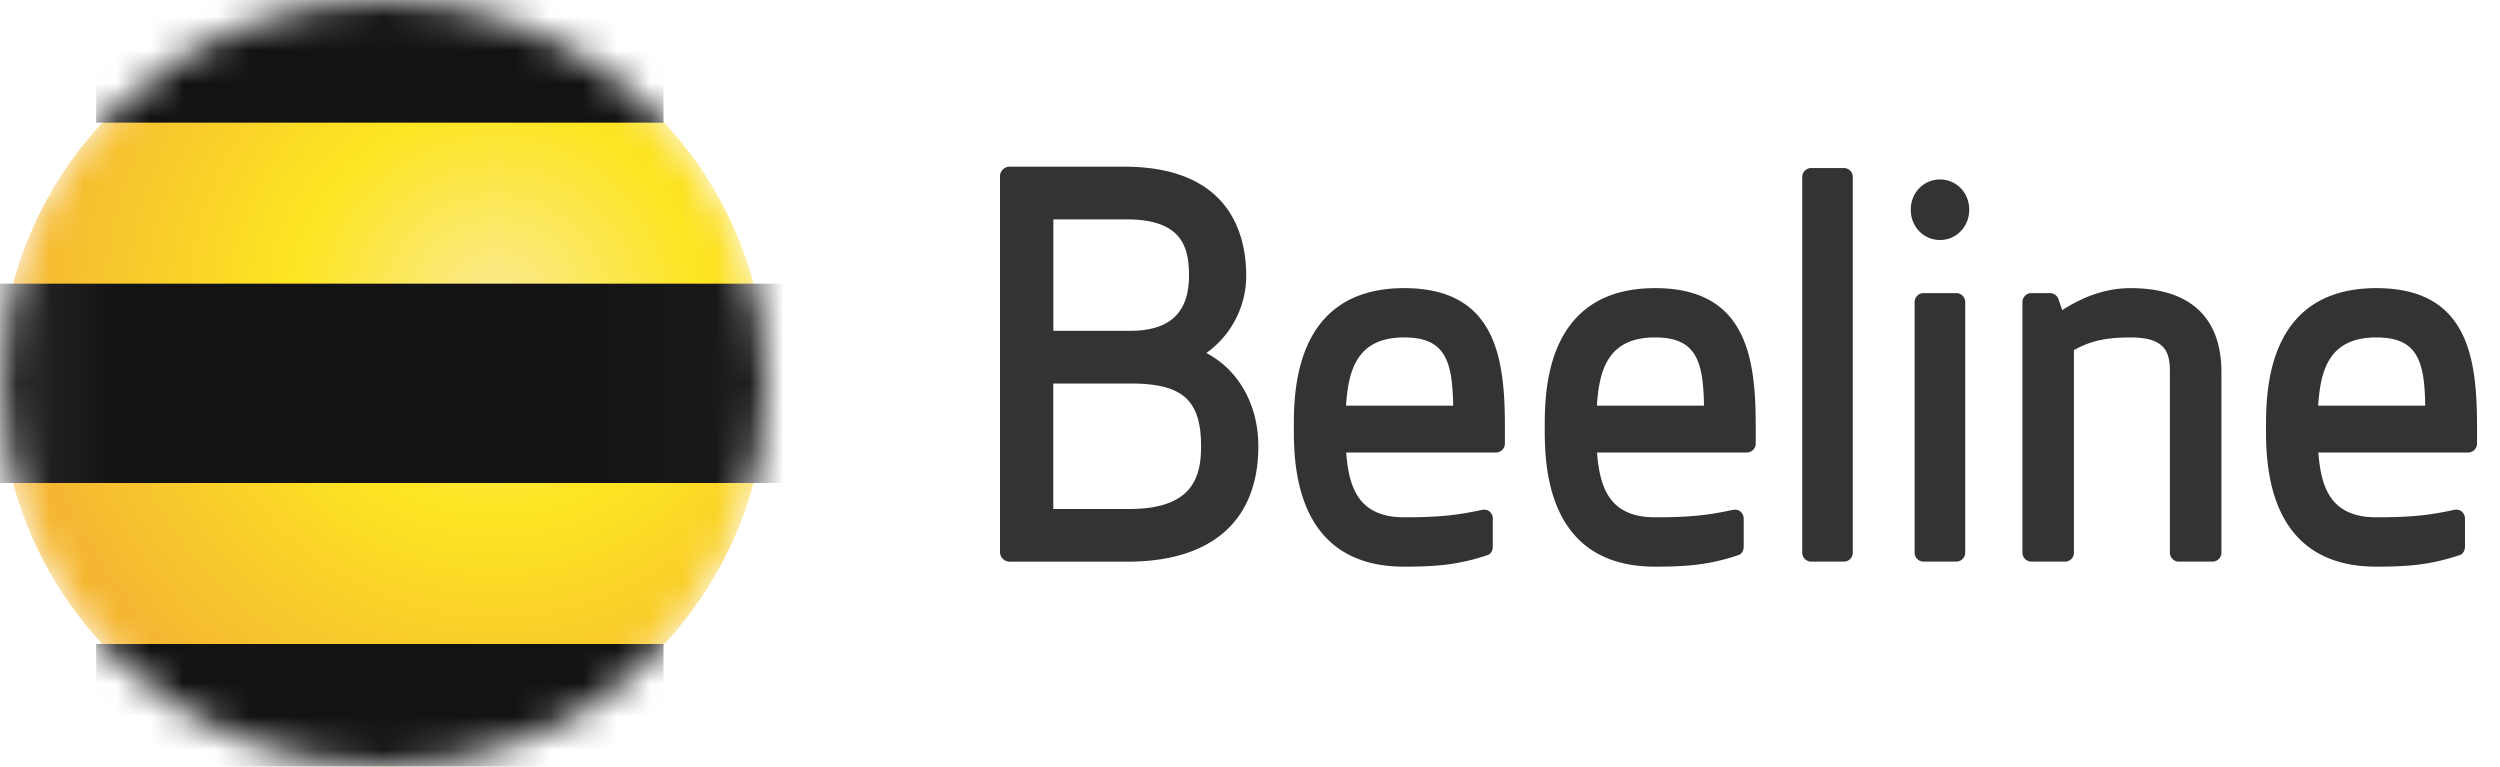
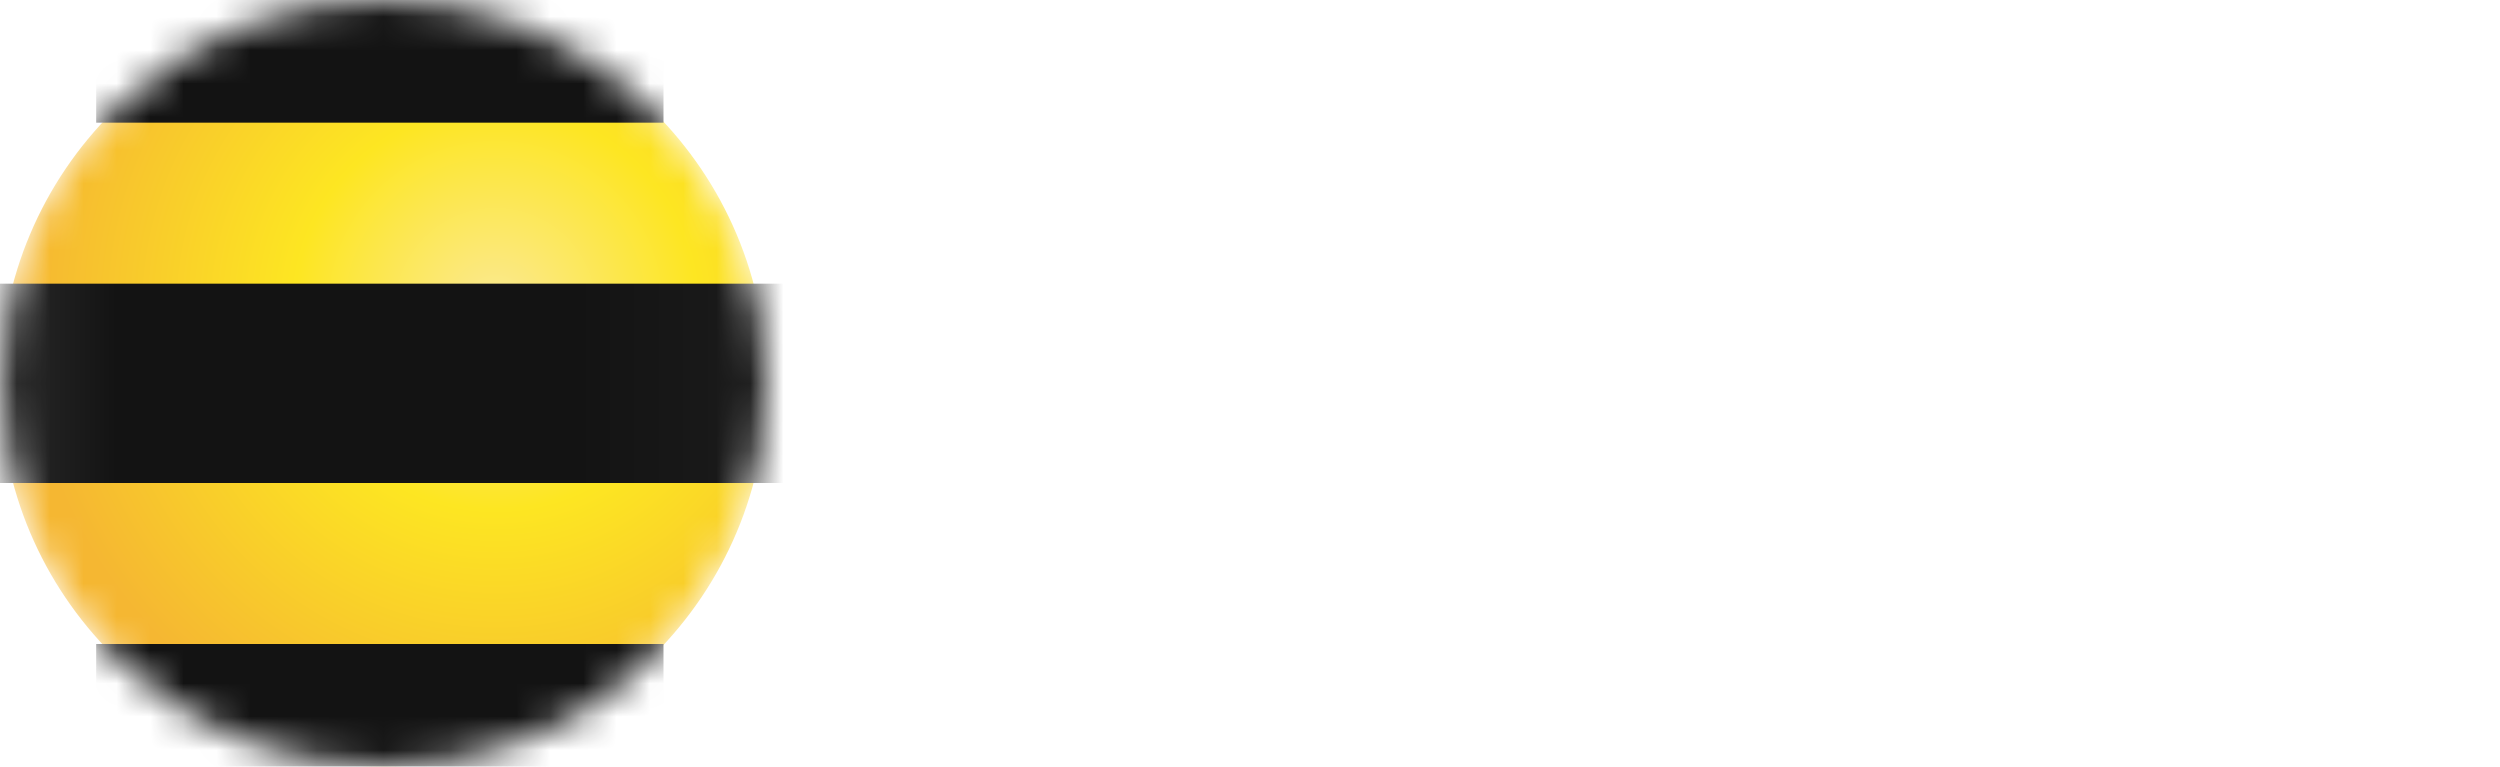
<svg xmlns="http://www.w3.org/2000/svg" width="75" height="23" viewBox="0 0 75 23" fill="none">
  <mask id="a" maskUnits="userSpaceOnUse" x="0" y="0" width="23" height="23">
    <path fill-rule="evenodd" clip-rule="evenodd" d="M0 11.5C0 17.851 5.149 23 11.5 23S23 17.851 23 11.5 17.851 0 11.5 0 0 5.149 0 11.5z" fill="#fff" />
  </mask>
  <g mask="url(#a)" fill-rule="evenodd" clip-rule="evenodd">
    <path d="M0 11.5C0 17.851 5.149 23 11.5 23S23 17.851 23 11.5 17.851 0 11.5 0 0 5.149 0 11.5z" fill="url(#b)" />
    <path d="M19.905-.92H2.885v4.6h17.02v-4.6zM2.885 23.92h17.02v-4.6H2.885v4.6zm-4.14-9.43h25.53V8.51h-25.53v5.98z" fill="url(#c)" />
  </g>
-   <path fill-rule="evenodd" clip-rule="evenodd" d="M57.323 6.292c0 .509.385.908.878.908.49 0 .876-.4.876-.908 0-.51-.386-.908-.876-.908-.493 0-.878.398-.878.908zM61.923 9.27l-.056.035-.113-.328a.267.267 0 0 0-.25-.184h-.566a.271.271 0 0 0-.265.276v7.505a.27.27 0 0 0 .265.275h1.015a.268.268 0 0 0 .265-.274V10.5l.03-.013c.417-.224.84-.364 1.664-.364.987 0 1.185.384 1.185 1.002v5.45c0 .15.119.274.266.274h1.014a.271.271 0 0 0 .266-.274V11.17c0-1.653-.944-2.526-2.73-2.526-.664 0-1.333.21-1.99.625zM58.957 9.07a.27.27 0 0 0-.266-.277h-.986a.271.271 0 0 0-.267.276v7.504c0 .153.12.275.267.275h.985a.27.27 0 0 0 .267-.274V9.069zM55.584 5.316a.27.27 0 0 0-.265-.275h-.985a.27.27 0 0 0-.267.275v11.258a.27.27 0 0 0 .266.275h.986a.27.27 0 0 0 .265-.275V5.316zM40.385 12.113c.075-1.033.338-1.99 1.74-1.99 1.208 0 1.441.671 1.47 1.993v.054H40.38l.005-.057zm-1.57.709c0 1.032 0 4.178 3.31 4.178.994 0 1.647-.062 2.502-.347.1-.031.157-.14.157-.25v-.844a.271.271 0 0 0-.12-.23c-.073-.05-.16-.043-.249-.024-.743.162-1.333.214-2.29.214-1.377 0-1.648-.904-1.735-1.883l-.006-.06h4.5a.27.27 0 0 0 .263-.273v-.481c0-2.02-.234-4.178-3.022-4.178-3.31 0-3.31 3.145-3.31 4.178zM47.91 12.113c.076-1.033.34-1.99 1.742-1.99 1.205 0 1.44.671 1.467 1.993l.001.054h-3.214l.005-.057zm-1.568.709c0 1.032 0 4.178 3.31 4.178.994 0 1.647-.062 2.503-.347.098-.031.156-.14.156-.25v-.844a.275.275 0 0 0-.12-.23c-.075-.05-.163-.043-.25-.024-.742.162-1.333.214-2.288.214-1.38 0-1.65-.904-1.737-1.883l-.005-.06h4.497a.269.269 0 0 0 .264-.273v-.481c0-2.02-.232-4.178-3.02-4.178-3.31 0-3.31 3.145-3.31 4.178zM69.549 12.113c.075-1.033.338-1.99 1.742-1.99 1.206 0 1.44.671 1.465 1.993l.001.054h-3.213l.005-.057zm-1.569.709c0 1.032 0 4.178 3.311 4.178.992 0 1.645-.062 2.5-.347.1-.031.158-.14.158-.25v-.844a.271.271 0 0 0-.12-.23c-.073-.05-.162-.043-.249-.024-.742.162-1.333.214-2.289.214-1.378 0-1.649-.904-1.736-1.883l-.007-.06h4.499a.27.27 0 0 0 .264-.273v-.481c0-2.02-.232-4.178-3.02-4.178-3.311 0-3.31 3.145-3.31 4.178zM33.91 11.505c1.567 0 2.122.493 2.122 1.882 0 .93-.256 1.882-2.15 1.882h-2.283v-3.764h2.312zm-.116-4.924c1.649 0 1.876.81 1.876 1.687 0 1.114-.575 1.656-1.76 1.656H31.6V6.581h2.195zM30.284 5a.29.29 0 0 0-.284.295v11.26a.29.29 0 0 0 .285.295h3.539c2.531 0 3.926-1.23 3.926-3.463 0-1.216-.566-2.252-1.514-2.772 0 0-.024-.012-.045-.025l.042-.031a2.851 2.851 0 0 0 1.154-2.29C37.386 7.046 36.91 5 33.72 5h-3.436z" fill="#333" />
  <defs>
    <radialGradient id="b" cx="0" cy="0" r="1" gradientUnits="userSpaceOnUse" gradientTransform="rotate(103.777 3.806 10.46) scale(14.153 14.154)">
      <stop stop-color="#FBE993" />
      <stop offset=".426" stop-color="#FDE622" />
      <stop offset="1" stop-color="#F5B732" />
    </radialGradient>
    <linearGradient id="c" x1="-.034" y1="11.12" x2="23.068" y2="11.12" gradientUnits="userSpaceOnUse">
      <stop stop-color="#2B2B2B" />
      <stop offset=".153" stop-color="#131313" />
      <stop offset=".746" stop-color="#131313" />
      <stop offset="1" stop-color="#1B1B1B" />
    </linearGradient>
  </defs>
</svg>